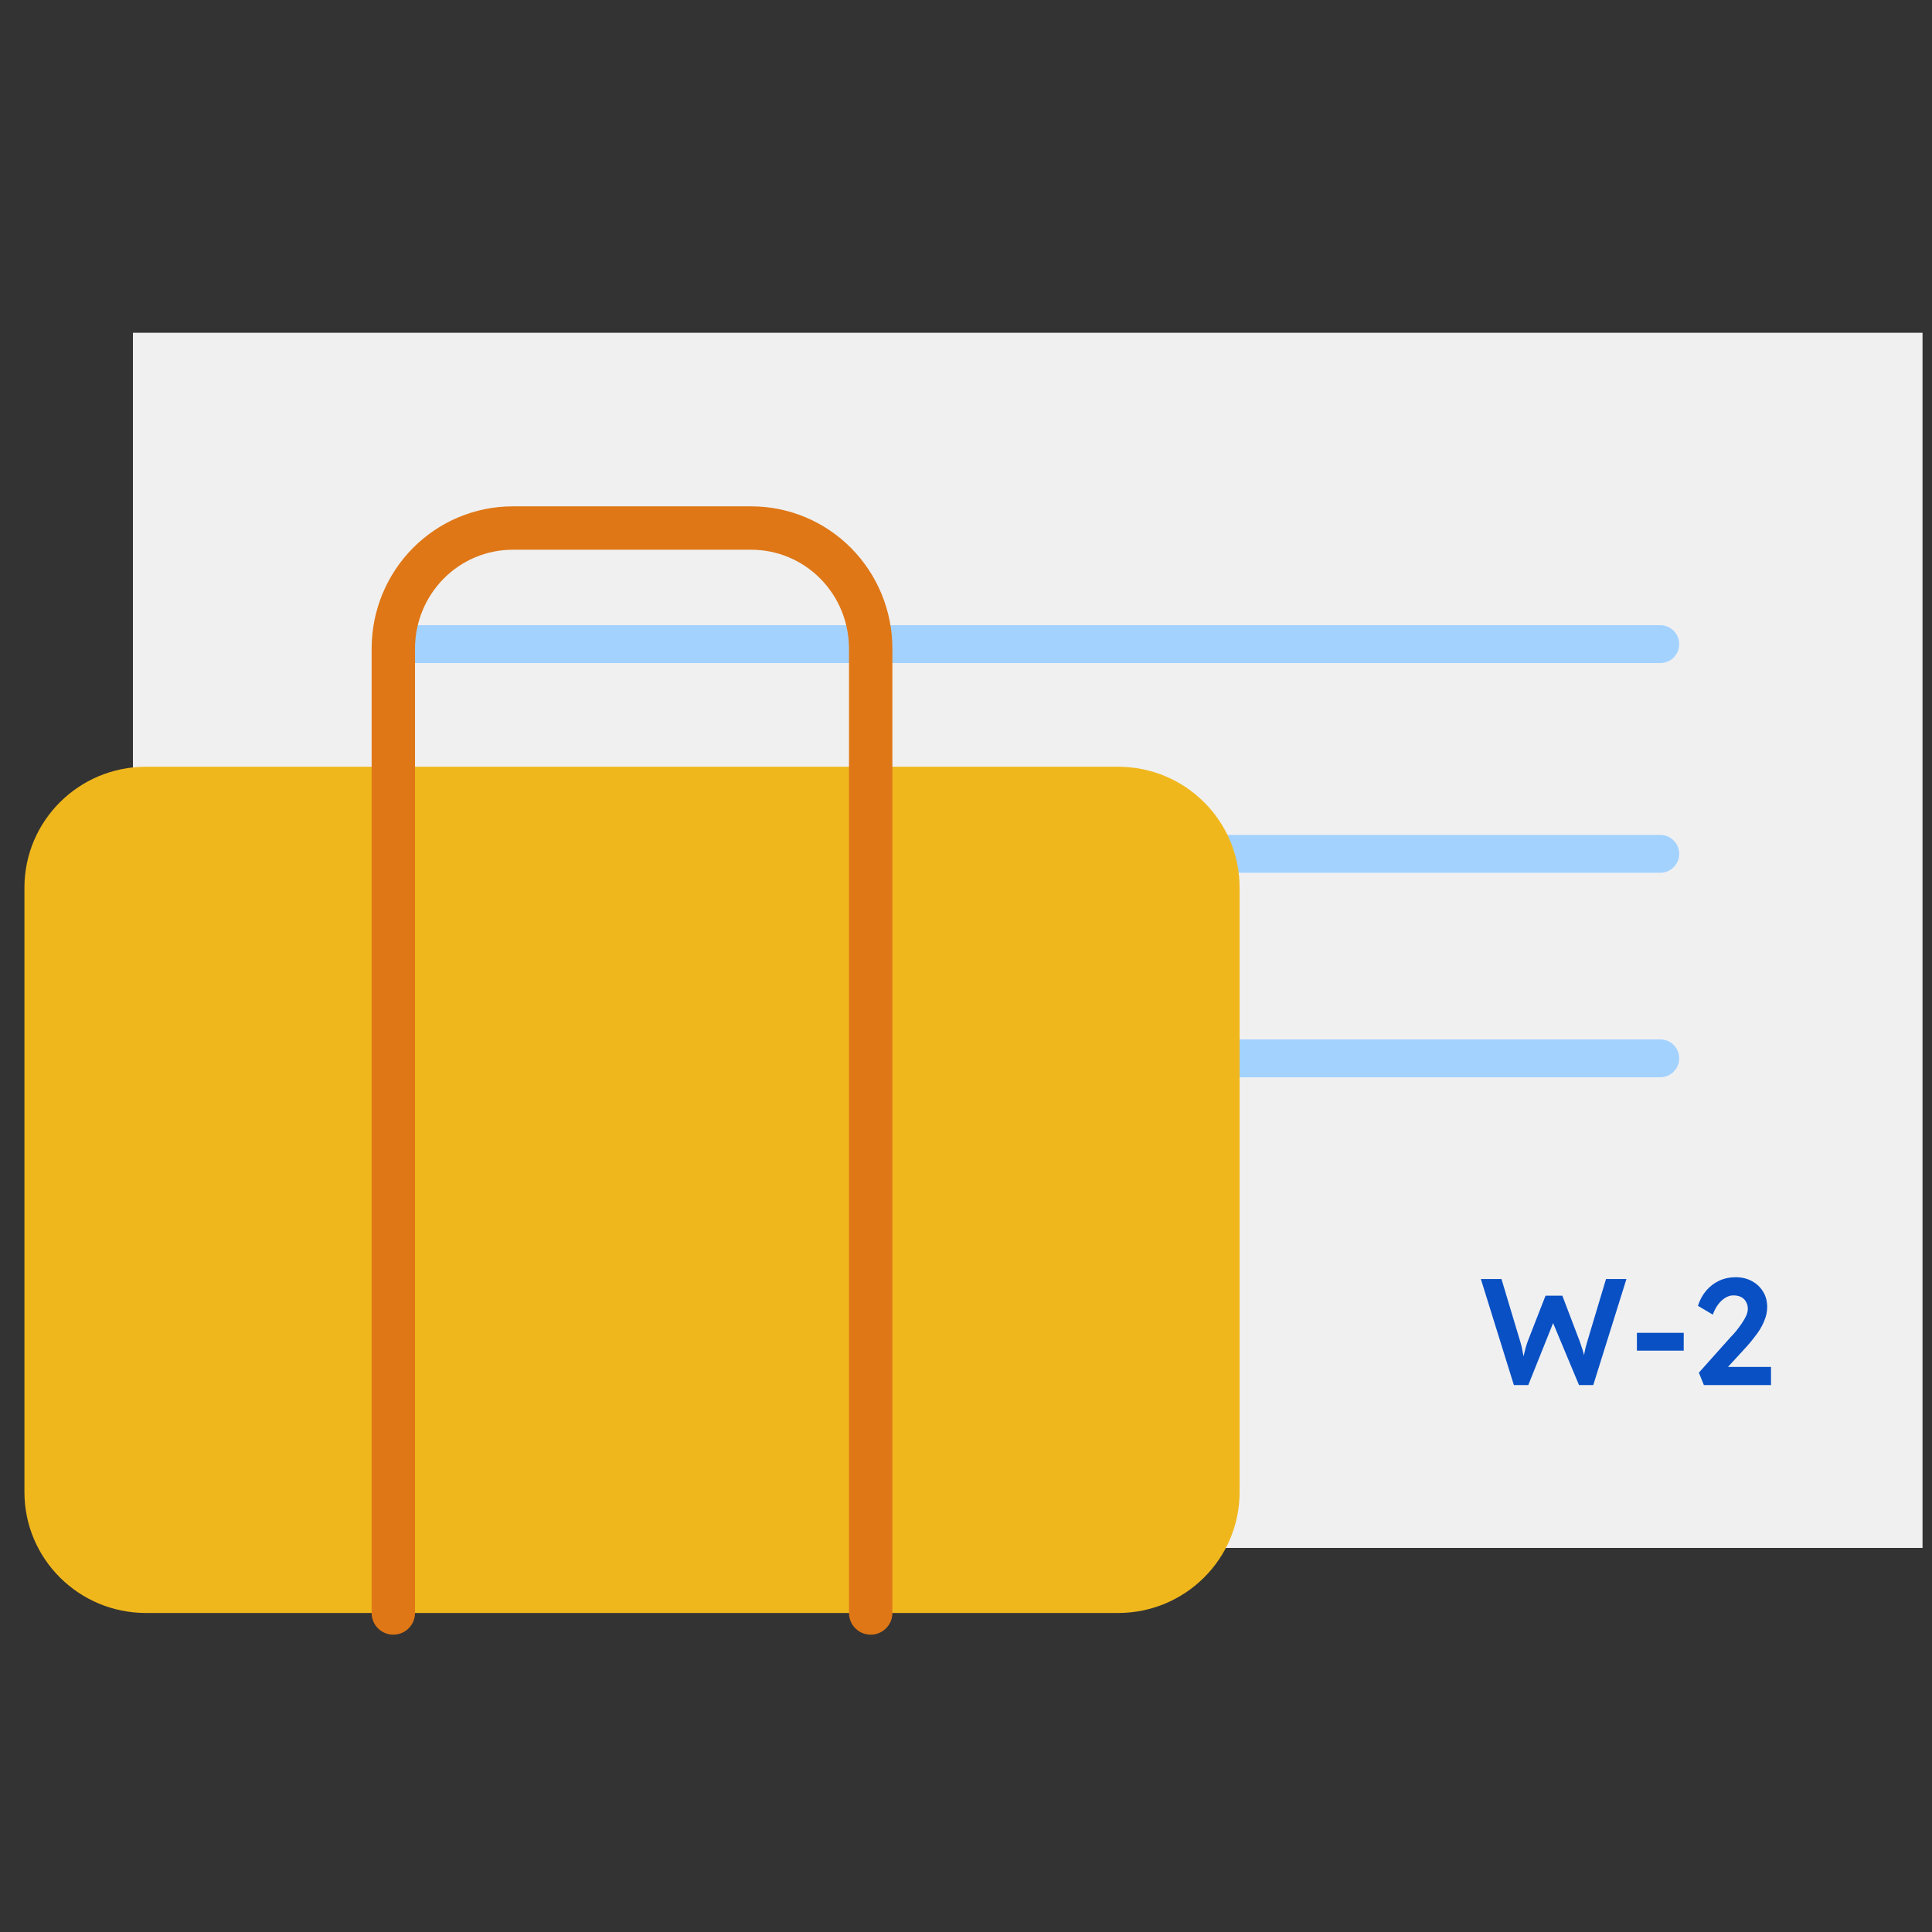
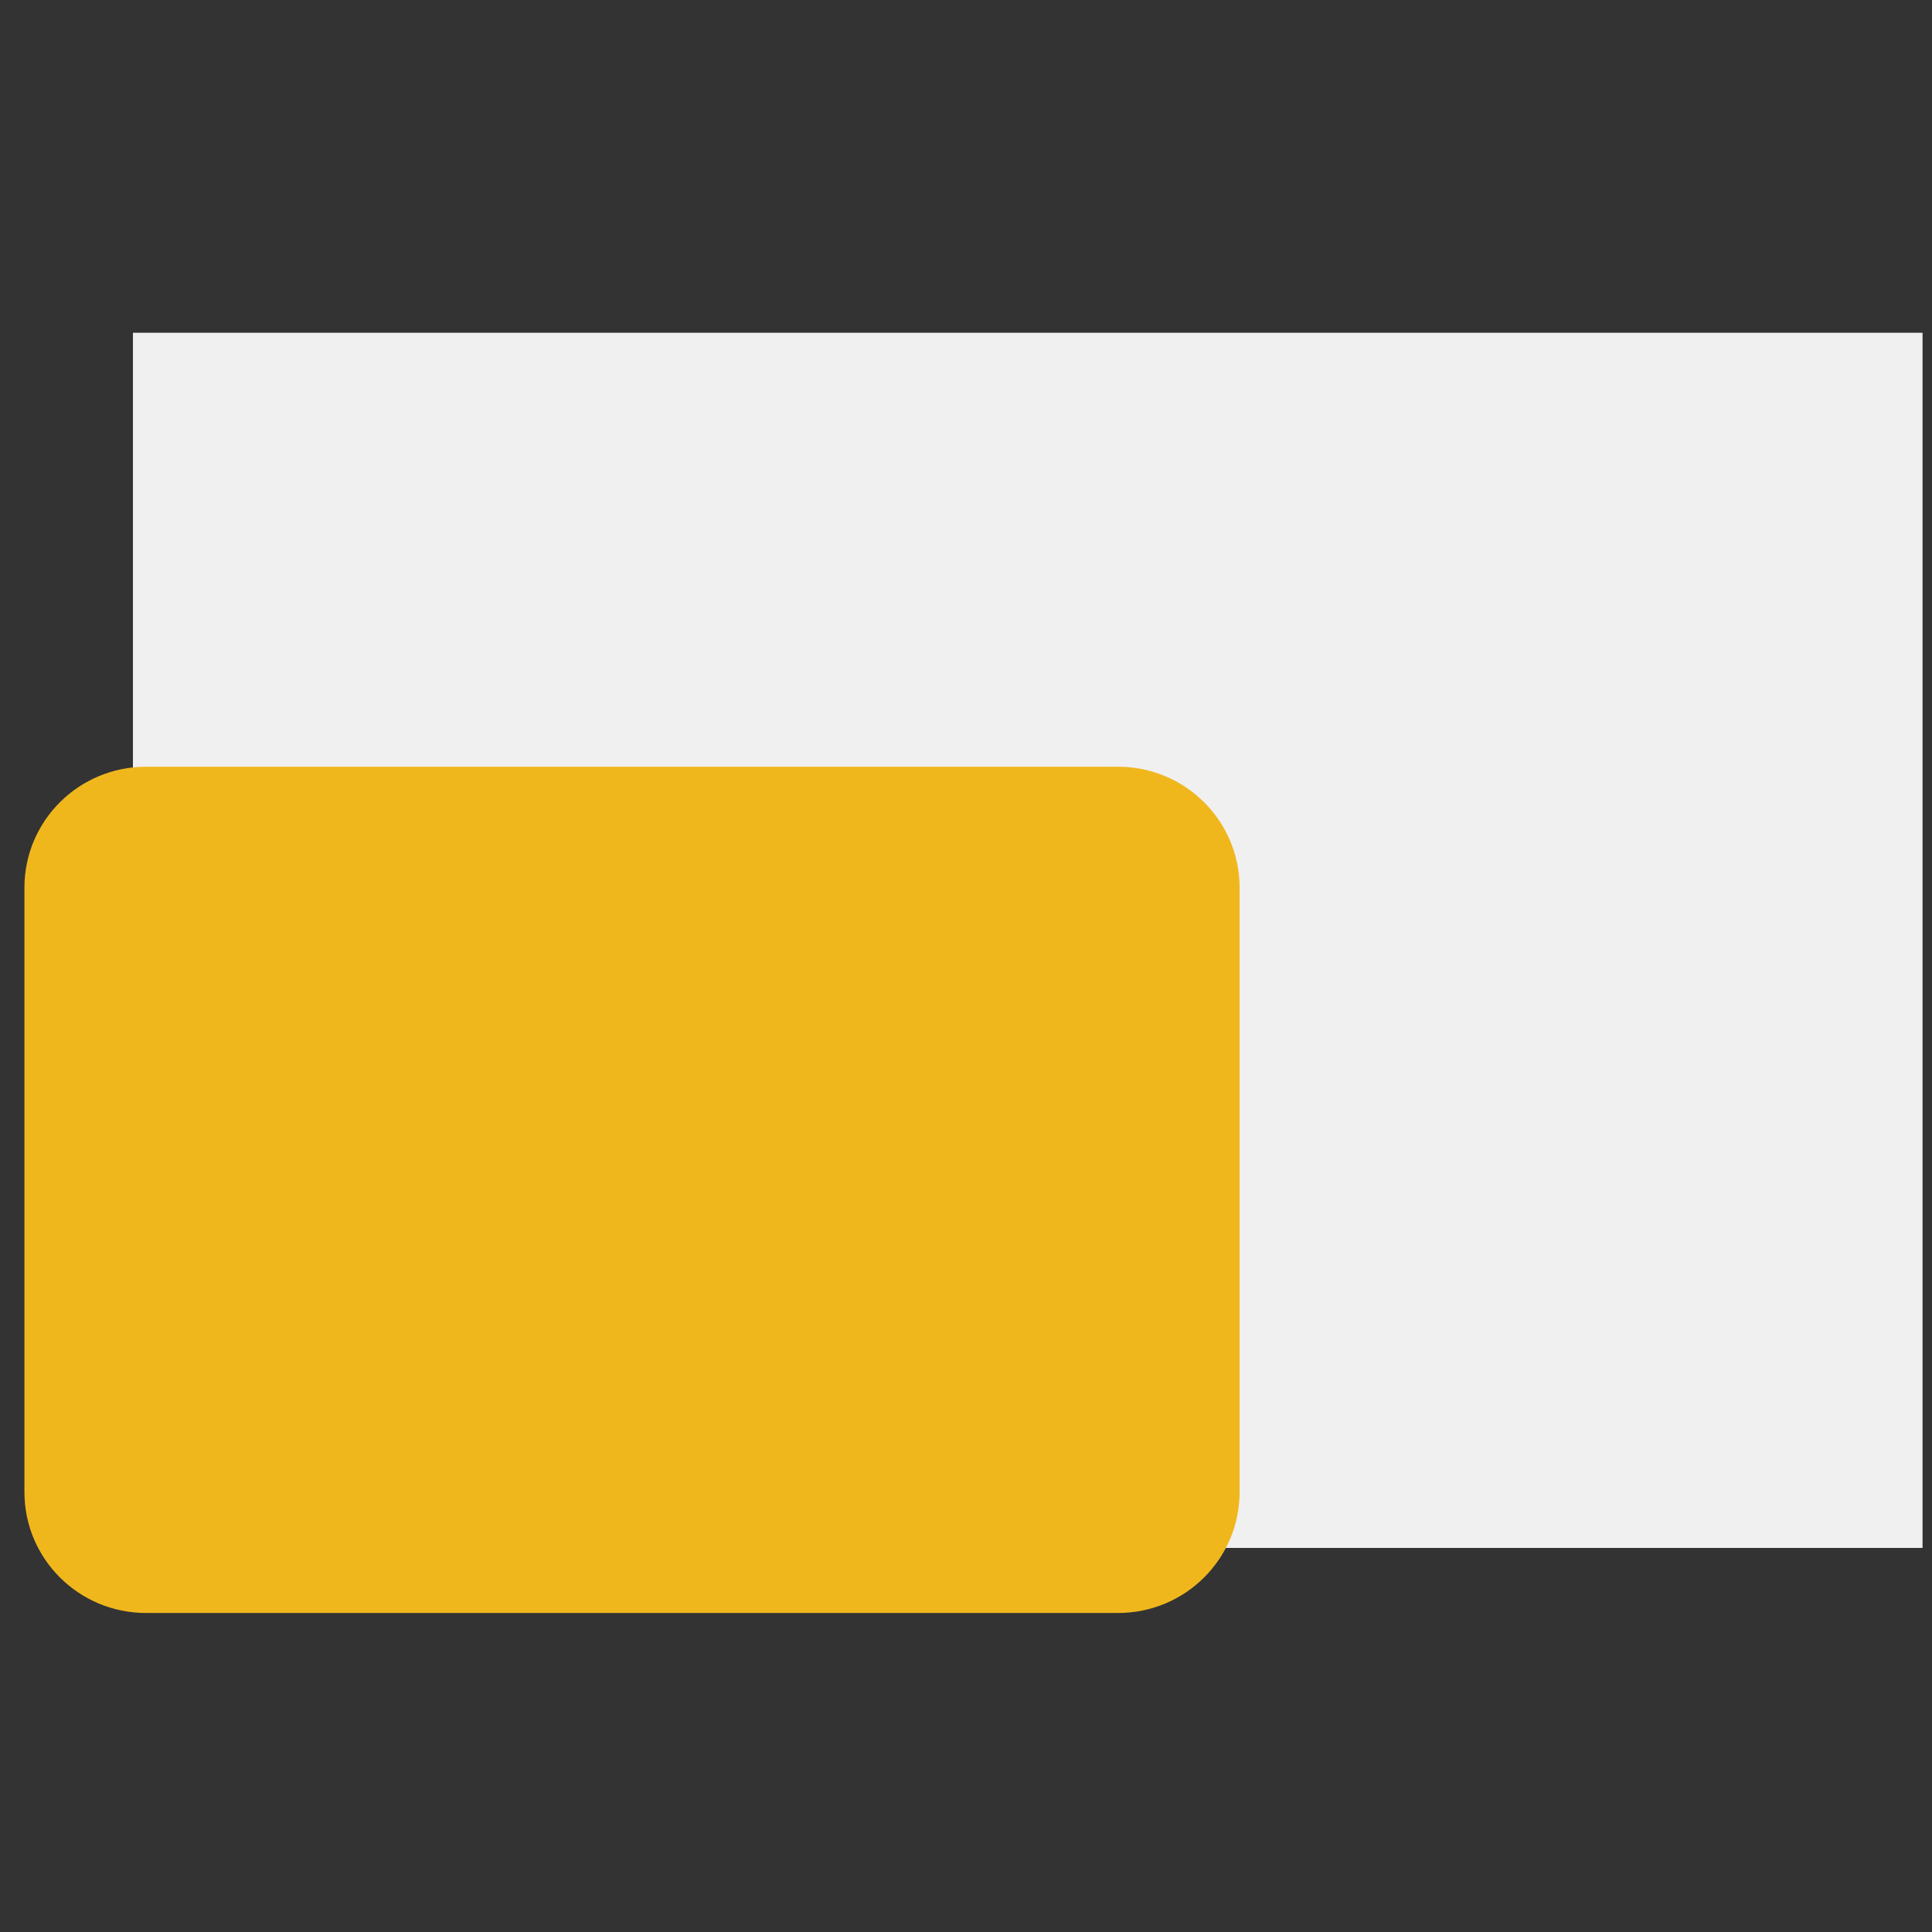
<svg xmlns="http://www.w3.org/2000/svg" width="57" height="57" viewBox="0 0 57 57" fill="none">
  <rect x="0" y="0" width="57" height="57" fill="#333333" stroke="none" />
  <g clip-path="url(#clip0_765_7833)">
    <path d="M3.922 9.817H56.721V45.668H3.922V9.817Z" fill="#F0F0F1" />
-     <path d="M44.664 40.864L43.69 37.735H44.298L44.852 39.581C44.87 39.638 44.886 39.7 44.901 39.769C44.916 39.837 44.929 39.906 44.941 39.975C44.953 40.04 44.964 40.101 44.972 40.158C44.981 40.214 44.99 40.262 44.999 40.301L44.879 40.296C44.914 40.156 44.943 40.043 44.964 39.957C44.984 39.87 45.002 39.799 45.017 39.742C45.035 39.683 45.053 39.627 45.071 39.577L45.598 38.227H46.094L46.608 39.577C46.638 39.66 46.665 39.741 46.689 39.818C46.713 39.893 46.732 39.967 46.747 40.042C46.765 40.113 46.781 40.188 46.796 40.265L46.689 40.288C46.701 40.216 46.71 40.158 46.716 40.113C46.721 40.068 46.727 40.028 46.733 39.992C46.739 39.957 46.745 39.922 46.751 39.89C46.757 39.854 46.766 39.812 46.778 39.764C46.793 39.714 46.811 39.65 46.832 39.572L47.382 37.735H47.985L47.006 40.864H46.586L45.79 38.96L45.844 38.978L45.089 40.864H44.664ZM48.294 39.849V39.322H49.675V39.849H48.294ZM50.27 40.864L50.122 40.498L51.061 39.447C51.114 39.394 51.17 39.333 51.226 39.264C51.283 39.192 51.336 39.119 51.387 39.045C51.441 38.968 51.484 38.893 51.517 38.822C51.55 38.747 51.566 38.678 51.566 38.616C51.566 38.535 51.548 38.465 51.512 38.406C51.48 38.346 51.432 38.3 51.369 38.267C51.307 38.234 51.229 38.218 51.137 38.218C51.056 38.218 50.977 38.242 50.9 38.29C50.825 38.334 50.755 38.4 50.69 38.486C50.627 38.57 50.575 38.669 50.533 38.786L50.095 38.526C50.149 38.354 50.23 38.205 50.337 38.08C50.447 37.951 50.575 37.853 50.721 37.785C50.87 37.716 51.031 37.682 51.204 37.682C51.383 37.682 51.542 37.719 51.682 37.794C51.822 37.868 51.932 37.971 52.013 38.102C52.096 38.233 52.138 38.386 52.138 38.562C52.138 38.628 52.13 38.696 52.116 38.768C52.101 38.836 52.077 38.909 52.044 38.987C52.014 39.061 51.974 39.14 51.923 39.224C51.873 39.304 51.812 39.389 51.74 39.478C51.672 39.568 51.593 39.662 51.503 39.76L50.793 40.533L50.703 40.328H52.25V40.864H50.27Z" fill="#0850C4" />
-     <path d="M11.604 19.004H48.983M11.604 25.191H48.983M11.604 31.224H48.983" stroke="#A3D2FF" stroke-width="1.117" stroke-linecap="round" />
    <path d="M32.987 22.621H4.306C2.326 22.621 0.721 24.218 0.721 26.188V44.022C0.721 45.991 2.326 47.588 4.306 47.588H32.987C34.967 47.588 36.572 45.991 36.572 44.022V26.188C36.572 24.218 34.967 22.621 32.987 22.621Z" fill="#F0B71D" />
-     <path d="M25.688 47.588V19.136C25.688 18.192 25.317 17.288 24.657 16.621C23.997 15.954 23.101 15.579 22.167 15.579H15.125C14.191 15.579 13.296 15.954 12.635 16.621C11.975 17.288 11.604 18.192 11.604 19.136V47.588" stroke="#DF7716" stroke-width="1.28" stroke-linecap="round" stroke-linejoin="round" />
  </g>
  <defs>
    <clipPath id="clip0_765_7833">
      <rect width="56" height="56" fill="white" transform="translate(0.721 0.703)" />
    </clipPath>
  </defs>
</svg>